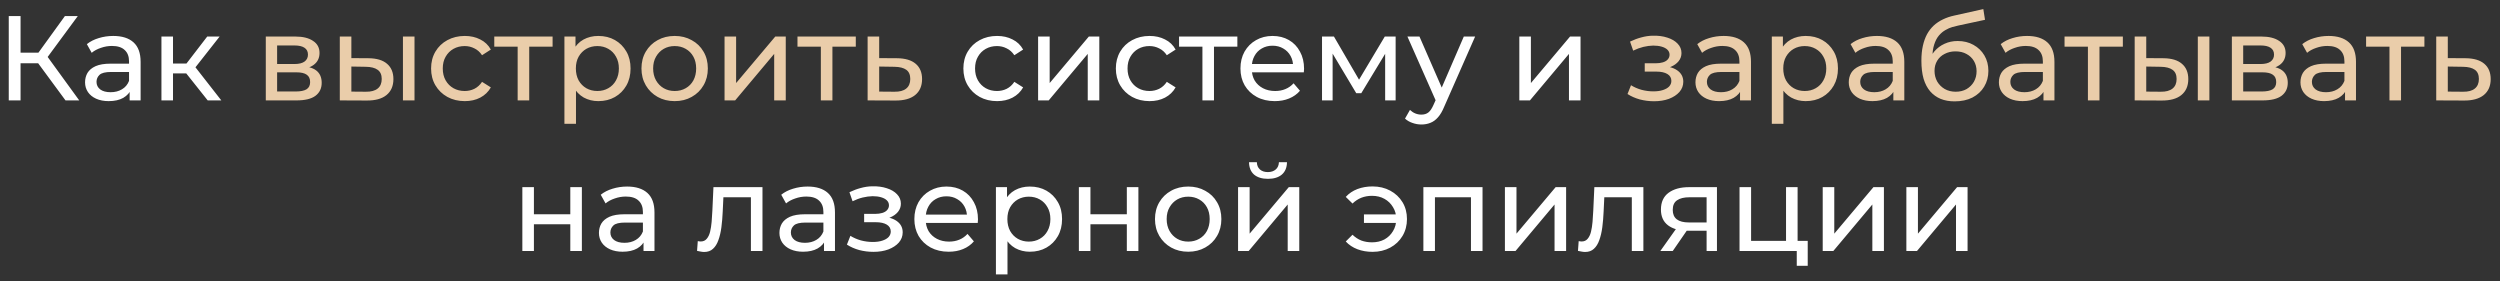
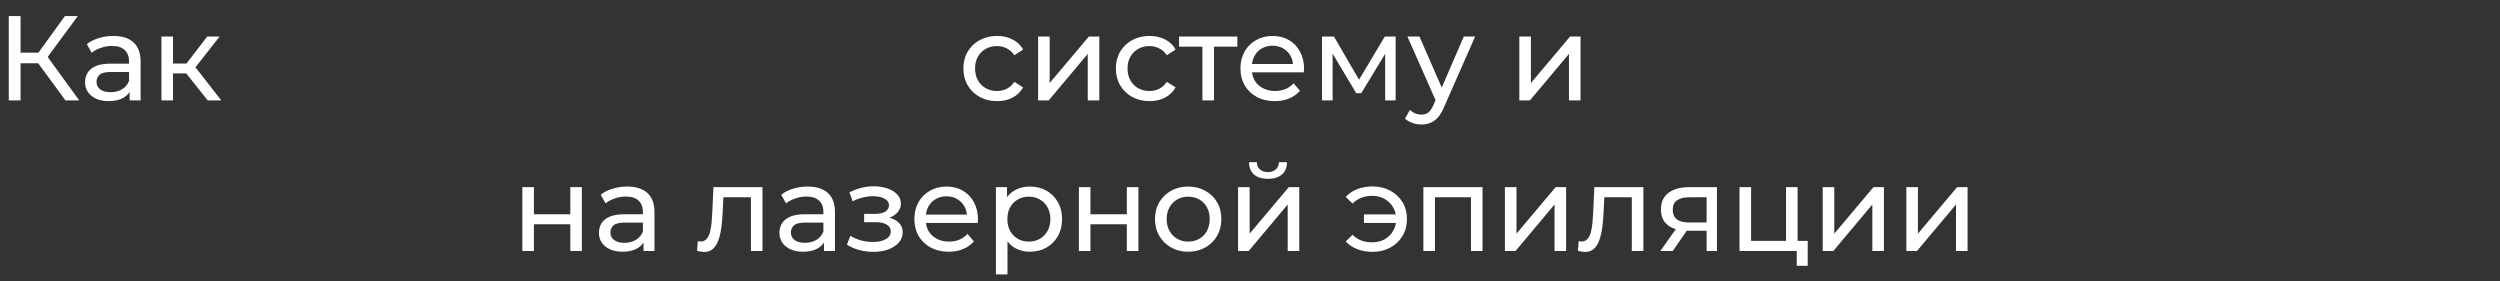
<svg xmlns="http://www.w3.org/2000/svg" width="249" height="28" viewBox="0 0 249 28" fill="none">
  <rect x="0" y="0" width="249" height="28" fill="#333333" stroke="none" />
  <path d="M6.524 10L3.476 5.86L4.448 5.26L7.892 10H6.524ZM0.872 10V1.6H2.048V10H0.872ZM1.688 6.304V5.248H4.412V6.304H1.688ZM4.556 5.932L3.452 5.764L6.464 1.6H7.748L4.556 5.932ZM12.912 10V8.656L12.852 8.404V6.112C12.852 5.624 12.709 5.248 12.421 4.984C12.14 4.712 11.716 4.576 11.149 4.576C10.773 4.576 10.405 4.64 10.044 4.768C9.684 4.888 9.38 5.052 9.132 5.26L8.652 4.396C8.98 4.132 9.372 3.932 9.828 3.796C10.293 3.652 10.777 3.58 11.28 3.58C12.152 3.58 12.825 3.792 13.296 4.216C13.768 4.64 14.005 5.288 14.005 6.16V10H12.912ZM10.825 10.072C10.352 10.072 9.936 9.992 9.576 9.832C9.224 9.672 8.952 9.452 8.76 9.172C8.568 8.884 8.472 8.56 8.472 8.2C8.472 7.856 8.552 7.544 8.712 7.264C8.88 6.984 9.148 6.76 9.516 6.592C9.892 6.424 10.396 6.34 11.028 6.34H13.044V7.168H11.076C10.501 7.168 10.113 7.264 9.912 7.456C9.712 7.648 9.612 7.88 9.612 8.152C9.612 8.464 9.736 8.716 9.984 8.908C10.232 9.092 10.576 9.184 11.017 9.184C11.448 9.184 11.825 9.088 12.145 8.896C12.473 8.704 12.709 8.424 12.852 8.056L13.081 8.848C12.928 9.224 12.661 9.524 12.277 9.748C11.893 9.964 11.409 10.072 10.825 10.072ZM20.687 10L18.227 6.904L19.175 6.328L22.043 10H20.687ZM16.079 10V3.64H17.231V10H16.079ZM16.883 7.312V6.328H18.983V7.312H16.883ZM19.271 6.952L18.203 6.808L20.639 3.64H21.875L19.271 6.952ZM99.312 10.072C98.664 10.072 98.084 9.932 97.572 9.652C97.068 9.372 96.672 8.988 96.384 8.5C96.096 8.012 95.952 7.452 95.952 6.82C95.952 6.188 96.096 5.628 96.384 5.14C96.672 4.652 97.068 4.272 97.572 4C98.084 3.72 98.664 3.58 99.312 3.58C99.888 3.58 100.4 3.696 100.848 3.928C101.304 4.152 101.656 4.488 101.904 4.936L101.028 5.5C100.82 5.188 100.564 4.96 100.26 4.816C99.964 4.664 99.644 4.588 99.3 4.588C98.884 4.588 98.512 4.68 98.184 4.864C97.856 5.048 97.596 5.308 97.404 5.644C97.212 5.972 97.116 6.364 97.116 6.82C97.116 7.276 97.212 7.672 97.404 8.008C97.596 8.344 97.856 8.604 98.184 8.788C98.512 8.972 98.884 9.064 99.3 9.064C99.644 9.064 99.964 8.992 100.26 8.848C100.564 8.696 100.82 8.464 101.028 8.152L101.904 8.704C101.656 9.144 101.304 9.484 100.848 9.724C100.4 9.956 99.888 10.072 99.312 10.072ZM103.395 10V3.64H104.547V8.272L108.447 3.64H109.491V10H108.339V5.368L104.451 10H103.395ZM114.499 10.072C113.851 10.072 113.271 9.932 112.759 9.652C112.255 9.372 111.859 8.988 111.571 8.5C111.283 8.012 111.139 7.452 111.139 6.82C111.139 6.188 111.283 5.628 111.571 5.14C111.859 4.652 112.255 4.272 112.759 4C113.271 3.72 113.851 3.58 114.499 3.58C115.075 3.58 115.587 3.696 116.035 3.928C116.491 4.152 116.843 4.488 117.091 4.936L116.215 5.5C116.007 5.188 115.751 4.96 115.447 4.816C115.151 4.664 114.831 4.588 114.487 4.588C114.071 4.588 113.699 4.68 113.371 4.864C113.043 5.048 112.783 5.308 112.591 5.644C112.399 5.972 112.303 6.364 112.303 6.82C112.303 7.276 112.399 7.672 112.591 8.008C112.783 8.344 113.043 8.604 113.371 8.788C113.699 8.972 114.071 9.064 114.487 9.064C114.831 9.064 115.151 8.992 115.447 8.848C115.751 8.696 116.007 8.464 116.215 8.152L117.091 8.704C116.843 9.144 116.491 9.484 116.035 9.724C115.587 9.956 115.075 10.072 114.499 10.072ZM119.761 10V4.348L120.049 4.648H117.433V3.64H123.241V4.648H120.637L120.913 4.348V10H119.761ZM126.969 10.072C126.289 10.072 125.689 9.932 125.169 9.652C124.657 9.372 124.257 8.988 123.969 8.5C123.689 8.012 123.549 7.452 123.549 6.82C123.549 6.188 123.685 5.628 123.957 5.14C124.237 4.652 124.617 4.272 125.097 4C125.585 3.72 126.133 3.58 126.741 3.58C127.357 3.58 127.901 3.716 128.373 3.988C128.845 4.26 129.213 4.644 129.477 5.14C129.749 5.628 129.885 6.2 129.885 6.856C129.885 6.904 129.881 6.96 129.873 7.024C129.873 7.088 129.869 7.148 129.861 7.204H124.449V6.376H129.261L128.793 6.664C128.801 6.256 128.717 5.892 128.541 5.572C128.365 5.252 128.121 5.004 127.809 4.828C127.505 4.644 127.149 4.552 126.741 4.552C126.341 4.552 125.985 4.644 125.673 4.828C125.361 5.004 125.117 5.256 124.941 5.584C124.765 5.904 124.677 6.272 124.677 6.688V6.88C124.677 7.304 124.773 7.684 124.965 8.02C125.165 8.348 125.441 8.604 125.793 8.788C126.145 8.972 126.549 9.064 127.005 9.064C127.381 9.064 127.721 9 128.025 8.872C128.337 8.744 128.609 8.552 128.841 8.296L129.477 9.04C129.189 9.376 128.829 9.632 128.397 9.808C127.973 9.984 127.497 10.072 126.969 10.072ZM131.673 10V3.64H132.861L135.597 8.344H135.117L137.925 3.64H139.005V10H137.961V4.936L138.153 5.044L135.585 9.28H135.081L132.501 4.96L132.729 4.912V10H131.673ZM141.571 12.4C141.267 12.4 140.971 12.348 140.683 12.244C140.395 12.148 140.147 12.004 139.939 11.812L140.431 10.948C140.591 11.1 140.767 11.216 140.959 11.296C141.151 11.376 141.355 11.416 141.571 11.416C141.851 11.416 142.083 11.344 142.267 11.2C142.451 11.056 142.623 10.8 142.783 10.432L143.179 9.556L143.299 9.412L145.795 3.64H146.923L143.839 10.636C143.655 11.084 143.447 11.436 143.215 11.692C142.991 11.948 142.743 12.128 142.471 12.232C142.199 12.344 141.899 12.4 141.571 12.4ZM143.083 10.204L140.179 3.64H141.379L143.851 9.304L143.083 10.204ZM151.325 10V3.64H152.477V8.272L156.377 3.64H157.421V10H156.269V5.368L152.381 10H151.325ZM52.026 25V18.64H53.178V21.34H56.802V18.64H57.954V25H56.802V22.336H53.178V25H52.026ZM64.094 25V23.656L64.034 23.404V21.112C64.034 20.624 63.89 20.248 63.602 19.984C63.322 19.712 62.898 19.576 62.33 19.576C61.954 19.576 61.586 19.64 61.226 19.768C60.866 19.888 60.562 20.052 60.314 20.26L59.834 19.396C60.162 19.132 60.554 18.932 61.01 18.796C61.474 18.652 61.958 18.58 62.462 18.58C63.334 18.58 64.006 18.792 64.478 19.216C64.95 19.64 65.186 20.288 65.186 21.16V25H64.094ZM62.006 25.072C61.534 25.072 61.118 24.992 60.758 24.832C60.406 24.672 60.134 24.452 59.942 24.172C59.75 23.884 59.654 23.56 59.654 23.2C59.654 22.856 59.734 22.544 59.894 22.264C60.062 21.984 60.33 21.76 60.698 21.592C61.074 21.424 61.578 21.34 62.21 21.34H64.226V22.168H62.258C61.682 22.168 61.294 22.264 61.094 22.456C60.894 22.648 60.794 22.88 60.794 23.152C60.794 23.464 60.918 23.716 61.166 23.908C61.414 24.092 61.758 24.184 62.198 24.184C62.63 24.184 63.006 24.088 63.326 23.896C63.654 23.704 63.89 23.424 64.034 23.056L64.262 23.848C64.11 24.224 63.842 24.524 63.458 24.748C63.074 24.964 62.59 25.072 62.006 25.072ZM69.427 24.988L69.499 24.016C69.555 24.024 69.607 24.032 69.655 24.04C69.703 24.048 69.747 24.052 69.787 24.052C70.043 24.052 70.243 23.964 70.387 23.788C70.539 23.612 70.651 23.38 70.723 23.092C70.795 22.796 70.847 22.464 70.879 22.096C70.911 21.728 70.935 21.36 70.951 20.992L71.059 18.64H75.943V25H74.791V19.312L75.067 19.648H71.803L72.067 19.3L71.983 21.064C71.959 21.624 71.915 22.148 71.851 22.636C71.787 23.124 71.687 23.552 71.551 23.92C71.423 24.288 71.243 24.576 71.011 24.784C70.787 24.992 70.495 25.096 70.135 25.096C70.031 25.096 69.919 25.084 69.799 25.06C69.687 25.044 69.563 25.02 69.427 24.988ZM82.071 25V23.656L82.011 23.404V21.112C82.011 20.624 81.867 20.248 81.579 19.984C81.299 19.712 80.875 19.576 80.307 19.576C79.931 19.576 79.563 19.64 79.203 19.768C78.843 19.888 78.539 20.052 78.291 20.26L77.811 19.396C78.139 19.132 78.531 18.932 78.987 18.796C79.451 18.652 79.935 18.58 80.439 18.58C81.311 18.58 81.983 18.792 82.455 19.216C82.927 19.64 83.163 20.288 83.163 21.16V25H82.071ZM79.983 25.072C79.511 25.072 79.095 24.992 78.735 24.832C78.383 24.672 78.111 24.452 77.919 24.172C77.727 23.884 77.631 23.56 77.631 23.2C77.631 22.856 77.711 22.544 77.871 22.264C78.039 21.984 78.307 21.76 78.675 21.592C79.051 21.424 79.555 21.34 80.187 21.34H82.203V22.168H80.235C79.659 22.168 79.271 22.264 79.071 22.456C78.871 22.648 78.771 22.88 78.771 23.152C78.771 23.464 78.895 23.716 79.143 23.908C79.391 24.092 79.735 24.184 80.175 24.184C80.607 24.184 80.983 24.088 81.303 23.896C81.631 23.704 81.867 23.424 82.011 23.056L82.239 23.848C82.087 24.224 81.819 24.524 81.435 24.748C81.051 24.964 80.567 25.072 79.983 25.072ZM86.992 25.084C86.512 25.084 86.04 25.024 85.576 24.904C85.12 24.776 84.712 24.596 84.352 24.364L84.7 23.488C85.004 23.68 85.352 23.832 85.744 23.944C86.136 24.048 86.532 24.1 86.932 24.1C87.3 24.1 87.616 24.056 87.88 23.968C88.152 23.88 88.36 23.76 88.504 23.608C88.648 23.448 88.72 23.264 88.72 23.056C88.72 22.76 88.588 22.532 88.324 22.372C88.06 22.212 87.692 22.132 87.22 22.132H86.068V21.304H87.148C87.428 21.304 87.672 21.272 87.88 21.208C88.088 21.144 88.248 21.048 88.36 20.92C88.48 20.784 88.54 20.628 88.54 20.452C88.54 20.26 88.472 20.096 88.336 19.96C88.2 19.824 88.008 19.72 87.76 19.648C87.52 19.576 87.236 19.54 86.908 19.54C86.588 19.548 86.26 19.592 85.924 19.672C85.596 19.752 85.26 19.876 84.916 20.044L84.604 19.144C84.988 18.96 85.364 18.82 85.732 18.724C86.108 18.62 86.48 18.564 86.848 18.556C87.4 18.54 87.892 18.604 88.324 18.748C88.756 18.884 89.096 19.084 89.344 19.348C89.6 19.612 89.728 19.924 89.728 20.284C89.728 20.588 89.632 20.86 89.44 21.1C89.248 21.332 88.992 21.516 88.672 21.652C88.352 21.788 87.984 21.856 87.568 21.856L87.616 21.58C88.328 21.58 88.888 21.72 89.296 22C89.704 22.28 89.908 22.66 89.908 23.14C89.908 23.524 89.78 23.864 89.524 24.16C89.268 24.448 88.92 24.676 88.48 24.844C88.048 25.004 87.552 25.084 86.992 25.084ZM94.491 25.072C93.811 25.072 93.211 24.932 92.691 24.652C92.179 24.372 91.779 23.988 91.491 23.5C91.211 23.012 91.071 22.452 91.071 21.82C91.071 21.188 91.207 20.628 91.479 20.14C91.759 19.652 92.139 19.272 92.619 19C93.107 18.72 93.655 18.58 94.263 18.58C94.879 18.58 95.423 18.716 95.895 18.988C96.367 19.26 96.735 19.644 96.999 20.14C97.271 20.628 97.407 21.2 97.407 21.856C97.407 21.904 97.403 21.96 97.395 22.024C97.395 22.088 97.391 22.148 97.383 22.204H91.971V21.376H96.783L96.315 21.664C96.323 21.256 96.239 20.892 96.063 20.572C95.887 20.252 95.643 20.004 95.331 19.828C95.027 19.644 94.671 19.552 94.263 19.552C93.863 19.552 93.507 19.644 93.195 19.828C92.883 20.004 92.639 20.256 92.463 20.584C92.287 20.904 92.199 21.272 92.199 21.688V21.88C92.199 22.304 92.295 22.684 92.487 23.02C92.687 23.348 92.963 23.604 93.315 23.788C93.667 23.972 94.071 24.064 94.527 24.064C94.903 24.064 95.243 24 95.547 23.872C95.859 23.744 96.131 23.552 96.363 23.296L96.999 24.04C96.711 24.376 96.351 24.632 95.919 24.808C95.495 24.984 95.019 25.072 94.491 25.072ZM102.566 25.072C102.038 25.072 101.554 24.952 101.114 24.712C100.682 24.464 100.334 24.1 100.07 23.62C99.814 23.14 99.686 22.54 99.686 21.82C99.686 21.1 99.81 20.5 100.058 20.02C100.314 19.54 100.658 19.18 101.09 18.94C101.53 18.7 102.022 18.58 102.566 18.58C103.19 18.58 103.742 18.716 104.222 18.988C104.702 19.26 105.082 19.64 105.362 20.128C105.642 20.608 105.782 21.172 105.782 21.82C105.782 22.468 105.642 23.036 105.362 23.524C105.082 24.012 104.702 24.392 104.222 24.664C103.742 24.936 103.19 25.072 102.566 25.072ZM99.194 27.328V18.64H100.298V20.356L100.226 21.832L100.346 23.308V27.328H99.194ZM102.47 24.064C102.878 24.064 103.242 23.972 103.562 23.788C103.89 23.604 104.146 23.344 104.33 23.008C104.522 22.664 104.618 22.268 104.618 21.82C104.618 21.364 104.522 20.972 104.33 20.644C104.146 20.308 103.89 20.048 103.562 19.864C103.242 19.68 102.878 19.588 102.47 19.588C102.07 19.588 101.706 19.68 101.378 19.864C101.058 20.048 100.802 20.308 100.61 20.644C100.426 20.972 100.334 21.364 100.334 21.82C100.334 22.268 100.426 22.664 100.61 23.008C100.802 23.344 101.058 23.604 101.378 23.788C101.706 23.972 102.07 24.064 102.47 24.064ZM107.456 25V18.64H108.608V21.34H112.232V18.64H113.384V25H112.232V22.336H108.608V25H107.456ZM118.348 25.072C117.708 25.072 117.14 24.932 116.644 24.652C116.148 24.372 115.756 23.988 115.468 23.5C115.18 23.004 115.036 22.444 115.036 21.82C115.036 21.188 115.18 20.628 115.468 20.14C115.756 19.652 116.148 19.272 116.644 19C117.14 18.72 117.708 18.58 118.348 18.58C118.98 18.58 119.544 18.72 120.04 19C120.544 19.272 120.936 19.652 121.216 20.14C121.504 20.62 121.648 21.18 121.648 21.82C121.648 22.452 121.504 23.012 121.216 23.5C120.936 23.988 120.544 24.372 120.04 24.652C119.544 24.932 118.98 25.072 118.348 25.072ZM118.348 24.064C118.756 24.064 119.12 23.972 119.44 23.788C119.768 23.604 120.024 23.344 120.208 23.008C120.392 22.664 120.484 22.268 120.484 21.82C120.484 21.364 120.392 20.972 120.208 20.644C120.024 20.308 119.768 20.048 119.44 19.864C119.12 19.68 118.756 19.588 118.348 19.588C117.94 19.588 117.576 19.68 117.256 19.864C116.936 20.048 116.68 20.308 116.488 20.644C116.296 20.972 116.2 21.364 116.2 21.82C116.2 22.268 116.296 22.664 116.488 23.008C116.68 23.344 116.936 23.604 117.256 23.788C117.576 23.972 117.94 24.064 118.348 24.064ZM123.311 25V18.64H124.463V23.272L128.363 18.64H129.407V25H128.255V20.368L124.367 25H123.311ZM126.287 17.812C125.703 17.812 125.243 17.672 124.907 17.392C124.579 17.104 124.411 16.692 124.403 16.156H125.183C125.191 16.46 125.291 16.7 125.483 16.876C125.683 17.052 125.947 17.14 126.275 17.14C126.603 17.14 126.867 17.052 127.067 16.876C127.267 16.7 127.371 16.46 127.379 16.156H128.183C128.175 16.692 128.003 17.104 127.667 17.392C127.331 17.672 126.871 17.812 126.287 17.812ZM135.85 22.204V21.352H139.414V22.204H135.85ZM136.702 18.568C137.358 18.568 137.946 18.708 138.466 18.988C138.986 19.268 139.394 19.652 139.69 20.14C139.986 20.628 140.134 21.188 140.134 21.82C140.134 22.444 139.986 23.004 139.69 23.5C139.394 23.996 138.986 24.384 138.466 24.664C137.946 24.944 137.358 25.084 136.702 25.084C136.158 25.084 135.654 24.996 135.19 24.82C134.734 24.644 134.35 24.388 134.038 24.052L134.71 23.38C134.974 23.636 135.266 23.828 135.586 23.956C135.914 24.076 136.27 24.136 136.654 24.136C137.118 24.136 137.53 24.04 137.89 23.848C138.25 23.648 138.534 23.372 138.742 23.02C138.958 22.668 139.066 22.268 139.066 21.82C139.066 21.372 138.958 20.976 138.742 20.632C138.534 20.28 138.25 20.004 137.89 19.804C137.53 19.604 137.118 19.504 136.654 19.504C136.27 19.504 135.914 19.568 135.586 19.696C135.266 19.824 134.974 20.016 134.71 20.272L134.038 19.612C134.35 19.268 134.734 19.008 135.19 18.832C135.654 18.656 136.158 18.568 136.702 18.568ZM141.768 25V18.64H147.66V25H146.508V19.36L146.784 19.648H142.644L142.92 19.36V25H141.768ZM149.889 25V18.64H151.041V23.272L154.941 18.64H155.985V25H154.833V20.368L150.945 25H149.889ZM157.165 24.988L157.237 24.016C157.293 24.024 157.345 24.032 157.393 24.04C157.441 24.048 157.485 24.052 157.525 24.052C157.781 24.052 157.981 23.964 158.125 23.788C158.277 23.612 158.389 23.38 158.461 23.092C158.533 22.796 158.585 22.464 158.617 22.096C158.649 21.728 158.673 21.36 158.689 20.992L158.797 18.64H163.681V25H162.529V19.312L162.805 19.648H159.541L159.805 19.3L159.721 21.064C159.697 21.624 159.653 22.148 159.589 22.636C159.525 23.124 159.425 23.552 159.289 23.92C159.161 24.288 158.981 24.576 158.749 24.784C158.525 24.992 158.233 25.096 157.873 25.096C157.769 25.096 157.657 25.084 157.537 25.06C157.425 25.044 157.301 25.02 157.165 24.988ZM169.977 25V22.768L170.157 22.984H168.129C167.281 22.984 166.617 22.804 166.137 22.444C165.665 22.084 165.429 21.56 165.429 20.872C165.429 20.136 165.681 19.58 166.185 19.204C166.697 18.828 167.377 18.64 168.225 18.64H171.009V25H169.977ZM165.369 25L167.097 22.564H168.285L166.605 25H165.369ZM169.977 22.408V19.324L170.157 19.648H168.261C167.733 19.648 167.325 19.748 167.037 19.948C166.749 20.14 166.605 20.46 166.605 20.908C166.605 21.74 167.141 22.156 168.213 22.156H170.157L169.977 22.408ZM173.257 25V18.64H174.409V23.992H177.889V18.64H179.041V25H173.257ZM178.957 26.476V24.94L179.245 25H177.889V23.992H180.049V26.476H178.957ZM181.542 25V18.64H182.694V23.272L186.594 18.64H187.638V25H186.486V20.368L182.598 25H181.542ZM189.874 25V18.64H191.026V23.272L194.926 18.64H195.97V25H194.818V20.368L190.93 25H189.874Z" fill="white" />
-   <path d="M26.473 10V3.64H29.425C30.169 3.64 30.753 3.784 31.177 4.072C31.609 4.352 31.825 4.752 31.825 5.272C31.825 5.792 31.621 6.196 31.213 6.484C30.813 6.764 30.281 6.904 29.617 6.904L29.797 6.592C30.557 6.592 31.121 6.732 31.489 7.012C31.857 7.292 32.041 7.704 32.041 8.248C32.041 8.8 31.833 9.232 31.417 9.544C31.009 9.848 30.381 10 29.533 10H26.473ZM27.601 9.112H29.449C29.929 9.112 30.289 9.04 30.529 8.896C30.769 8.744 30.889 8.504 30.889 8.176C30.889 7.84 30.777 7.596 30.553 7.444C30.337 7.284 29.993 7.204 29.521 7.204H27.601V9.112ZM27.601 6.376H29.329C29.769 6.376 30.101 6.296 30.325 6.136C30.557 5.968 30.673 5.736 30.673 5.44C30.673 5.136 30.557 4.908 30.325 4.756C30.101 4.604 29.769 4.528 29.329 4.528H27.601V6.376ZM40.133 10V3.64H41.285V10H40.133ZM36.712 5.8C37.52 5.808 38.133 5.992 38.548 6.352C38.972 6.712 39.184 7.22 39.184 7.876C39.184 8.564 38.953 9.096 38.489 9.472C38.032 9.84 37.377 10.02 36.52 10.012L33.844 10V3.64H34.996V5.788L36.712 5.8ZM36.437 9.136C36.949 9.144 37.34 9.04 37.612 8.824C37.885 8.608 38.02 8.288 38.02 7.864C38.02 7.448 37.885 7.144 37.612 6.952C37.349 6.76 36.956 6.66 36.437 6.652L34.996 6.628V9.124L36.437 9.136ZM46.296 10.072C45.648 10.072 45.068 9.932 44.556 9.652C44.052 9.372 43.656 8.988 43.368 8.5C43.08 8.012 42.936 7.452 42.936 6.82C42.936 6.188 43.08 5.628 43.368 5.14C43.656 4.652 44.052 4.272 44.556 4C45.068 3.72 45.648 3.58 46.296 3.58C46.872 3.58 47.384 3.696 47.832 3.928C48.288 4.152 48.64 4.488 48.888 4.936L48.012 5.5C47.804 5.188 47.548 4.96 47.244 4.816C46.948 4.664 46.628 4.588 46.284 4.588C45.868 4.588 45.496 4.68 45.168 4.864C44.84 5.048 44.58 5.308 44.388 5.644C44.196 5.972 44.1 6.364 44.1 6.82C44.1 7.276 44.196 7.672 44.388 8.008C44.58 8.344 44.84 8.604 45.168 8.788C45.496 8.972 45.868 9.064 46.284 9.064C46.628 9.064 46.948 8.992 47.244 8.848C47.548 8.696 47.804 8.464 48.012 8.152L48.888 8.704C48.64 9.144 48.288 9.484 47.832 9.724C47.384 9.956 46.872 10.072 46.296 10.072ZM51.558 10V4.348L51.846 4.648H49.23V3.64H55.038V4.648H52.434L52.71 4.348V10H51.558ZM59.588 10.072C59.06 10.072 58.576 9.952 58.136 9.712C57.704 9.464 57.356 9.1 57.092 8.62C56.836 8.14 56.708 7.54 56.708 6.82C56.708 6.1 56.832 5.5 57.08 5.02C57.336 4.54 57.68 4.18 58.112 3.94C58.552 3.7 59.044 3.58 59.588 3.58C60.212 3.58 60.764 3.716 61.244 3.988C61.724 4.26 62.104 4.64 62.384 5.128C62.664 5.608 62.804 6.172 62.804 6.82C62.804 7.468 62.664 8.036 62.384 8.524C62.104 9.012 61.724 9.392 61.244 9.664C60.764 9.936 60.212 10.072 59.588 10.072ZM56.216 12.328V3.64H57.32V5.356L57.248 6.832L57.368 8.308V12.328H56.216ZM59.492 9.064C59.9 9.064 60.264 8.972 60.584 8.788C60.912 8.604 61.168 8.344 61.352 8.008C61.544 7.664 61.64 7.268 61.64 6.82C61.64 6.364 61.544 5.972 61.352 5.644C61.168 5.308 60.912 5.048 60.584 4.864C60.264 4.68 59.9 4.588 59.492 4.588C59.092 4.588 58.728 4.68 58.4 4.864C58.08 5.048 57.824 5.308 57.632 5.644C57.448 5.972 57.356 6.364 57.356 6.82C57.356 7.268 57.448 7.664 57.632 8.008C57.824 8.344 58.08 8.604 58.4 8.788C58.728 8.972 59.092 9.064 59.492 9.064ZM67.201 10.072C66.561 10.072 65.993 9.932 65.497 9.652C65.001 9.372 64.609 8.988 64.321 8.5C64.033 8.004 63.889 7.444 63.889 6.82C63.889 6.188 64.033 5.628 64.321 5.14C64.609 4.652 65.001 4.272 65.497 4C65.993 3.72 66.561 3.58 67.201 3.58C67.833 3.58 68.397 3.72 68.893 4C69.397 4.272 69.789 4.652 70.069 5.14C70.357 5.62 70.501 6.18 70.501 6.82C70.501 7.452 70.357 8.012 70.069 8.5C69.789 8.988 69.397 9.372 68.893 9.652C68.397 9.932 67.833 10.072 67.201 10.072ZM67.201 9.064C67.609 9.064 67.973 8.972 68.293 8.788C68.621 8.604 68.877 8.344 69.061 8.008C69.245 7.664 69.337 7.268 69.337 6.82C69.337 6.364 69.245 5.972 69.061 5.644C68.877 5.308 68.621 5.048 68.293 4.864C67.973 4.68 67.609 4.588 67.201 4.588C66.793 4.588 66.429 4.68 66.109 4.864C65.789 5.048 65.533 5.308 65.341 5.644C65.149 5.972 65.053 6.364 65.053 6.82C65.053 7.268 65.149 7.664 65.341 8.008C65.533 8.344 65.789 8.604 66.109 8.788C66.429 8.972 66.793 9.064 67.201 9.064ZM72.165 10V3.64H73.317V8.272L77.217 3.64H78.261V10H77.109V5.368L73.221 10H72.165ZM81.757 10V4.348L82.045 4.648H79.429V3.64H85.237V4.648H82.633L82.909 4.348V10H81.757ZM89.355 5.8C90.163 5.808 90.779 5.992 91.203 6.352C91.627 6.712 91.839 7.22 91.839 7.876C91.839 8.564 91.607 9.096 91.143 9.472C90.679 9.84 90.023 10.02 89.175 10.012L86.415 10V3.64H87.567V5.788L89.355 5.8ZM89.079 9.136C89.599 9.144 89.991 9.04 90.255 8.824C90.527 8.608 90.663 8.288 90.663 7.864C90.663 7.448 90.531 7.144 90.267 6.952C90.003 6.76 89.607 6.66 89.079 6.652L87.567 6.628V9.124L89.079 9.136ZM164.74 10.084C164.26 10.084 163.788 10.024 163.324 9.904C162.868 9.776 162.46 9.596 162.1 9.364L162.448 8.488C162.752 8.68 163.1 8.832 163.492 8.944C163.884 9.048 164.28 9.1 164.68 9.1C165.048 9.1 165.364 9.056 165.628 8.968C165.9 8.88 166.108 8.76 166.252 8.608C166.396 8.448 166.468 8.264 166.468 8.056C166.468 7.76 166.336 7.532 166.072 7.372C165.808 7.212 165.44 7.132 164.968 7.132H163.816V6.304H164.896C165.176 6.304 165.42 6.272 165.628 6.208C165.836 6.144 165.996 6.048 166.108 5.92C166.228 5.784 166.288 5.628 166.288 5.452C166.288 5.26 166.22 5.096 166.084 4.96C165.948 4.824 165.756 4.72 165.508 4.648C165.268 4.576 164.984 4.54 164.656 4.54C164.336 4.548 164.008 4.592 163.672 4.672C163.344 4.752 163.008 4.876 162.664 5.044L162.352 4.144C162.736 3.96 163.112 3.82 163.48 3.724C163.856 3.62 164.228 3.564 164.596 3.556C165.148 3.54 165.64 3.604 166.072 3.748C166.504 3.884 166.844 4.084 167.092 4.348C167.348 4.612 167.476 4.924 167.476 5.284C167.476 5.588 167.38 5.86 167.188 6.1C166.996 6.332 166.74 6.516 166.42 6.652C166.1 6.788 165.732 6.856 165.316 6.856L165.364 6.58C166.076 6.58 166.636 6.72 167.044 7C167.452 7.28 167.656 7.66 167.656 8.14C167.656 8.524 167.528 8.864 167.272 9.16C167.016 9.448 166.668 9.676 166.228 9.844C165.796 10.004 165.3 10.084 164.74 10.084ZM173.307 10V8.656L173.247 8.404V6.112C173.247 5.624 173.103 5.248 172.815 4.984C172.535 4.712 172.111 4.576 171.543 4.576C171.167 4.576 170.799 4.64 170.439 4.768C170.079 4.888 169.775 5.052 169.527 5.26L169.047 4.396C169.375 4.132 169.767 3.932 170.223 3.796C170.687 3.652 171.171 3.58 171.675 3.58C172.547 3.58 173.219 3.792 173.691 4.216C174.163 4.64 174.399 5.288 174.399 6.16V10H173.307ZM171.219 10.072C170.747 10.072 170.331 9.992 169.971 9.832C169.619 9.672 169.347 9.452 169.155 9.172C168.963 8.884 168.867 8.56 168.867 8.2C168.867 7.856 168.947 7.544 169.107 7.264C169.275 6.984 169.543 6.76 169.911 6.592C170.287 6.424 170.791 6.34 171.423 6.34H173.439V7.168H171.471C170.895 7.168 170.507 7.264 170.307 7.456C170.107 7.648 170.007 7.88 170.007 8.152C170.007 8.464 170.131 8.716 170.379 8.908C170.627 9.092 170.971 9.184 171.411 9.184C171.843 9.184 172.219 9.088 172.539 8.896C172.867 8.704 173.103 8.424 173.247 8.056L173.475 8.848C173.323 9.224 173.055 9.524 172.671 9.748C172.287 9.964 171.803 10.072 171.219 10.072ZM179.845 10.072C179.317 10.072 178.833 9.952 178.393 9.712C177.961 9.464 177.613 9.1 177.349 8.62C177.093 8.14 176.965 7.54 176.965 6.82C176.965 6.1 177.089 5.5 177.337 5.02C177.593 4.54 177.937 4.18 178.369 3.94C178.809 3.7 179.301 3.58 179.845 3.58C180.469 3.58 181.021 3.716 181.501 3.988C181.981 4.26 182.361 4.64 182.641 5.128C182.921 5.608 183.061 6.172 183.061 6.82C183.061 7.468 182.921 8.036 182.641 8.524C182.361 9.012 181.981 9.392 181.501 9.664C181.021 9.936 180.469 10.072 179.845 10.072ZM176.473 12.328V3.64H177.577V5.356L177.505 6.832L177.625 8.308V12.328H176.473ZM179.749 9.064C180.157 9.064 180.521 8.972 180.841 8.788C181.169 8.604 181.425 8.344 181.609 8.008C181.801 7.664 181.897 7.268 181.897 6.82C181.897 6.364 181.801 5.972 181.609 5.644C181.425 5.308 181.169 5.048 180.841 4.864C180.521 4.68 180.157 4.588 179.749 4.588C179.349 4.588 178.985 4.68 178.657 4.864C178.337 5.048 178.081 5.308 177.889 5.644C177.705 5.972 177.613 6.364 177.613 6.82C177.613 7.268 177.705 7.664 177.889 8.008C178.081 8.344 178.337 8.604 178.657 8.788C178.985 8.972 179.349 9.064 179.749 9.064ZM188.577 10V8.656L188.517 8.404V6.112C188.517 5.624 188.373 5.248 188.085 4.984C187.805 4.712 187.381 4.576 186.813 4.576C186.437 4.576 186.069 4.64 185.709 4.768C185.349 4.888 185.045 5.052 184.797 5.26L184.317 4.396C184.645 4.132 185.037 3.932 185.493 3.796C185.957 3.652 186.441 3.58 186.945 3.58C187.817 3.58 188.489 3.792 188.961 4.216C189.433 4.64 189.669 5.288 189.669 6.16V10H188.577ZM186.489 10.072C186.017 10.072 185.601 9.992 185.241 9.832C184.889 9.672 184.617 9.452 184.425 9.172C184.233 8.884 184.137 8.56 184.137 8.2C184.137 7.856 184.217 7.544 184.377 7.264C184.545 6.984 184.813 6.76 185.181 6.592C185.557 6.424 186.061 6.34 186.693 6.34H188.709V7.168H186.741C186.165 7.168 185.777 7.264 185.577 7.456C185.377 7.648 185.277 7.88 185.277 8.152C185.277 8.464 185.401 8.716 185.649 8.908C185.897 9.092 186.241 9.184 186.681 9.184C187.113 9.184 187.489 9.088 187.809 8.896C188.137 8.704 188.373 8.424 188.517 8.056L188.745 8.848C188.593 9.224 188.325 9.524 187.941 9.748C187.557 9.964 187.073 10.072 186.489 10.072ZM194.683 10.096C194.155 10.096 193.687 10.012 193.279 9.844C192.879 9.676 192.535 9.428 192.247 9.1C191.959 8.764 191.739 8.344 191.587 7.84C191.443 7.328 191.371 6.728 191.371 6.04C191.371 5.496 191.419 5.008 191.515 4.576C191.611 4.144 191.747 3.76 191.923 3.424C192.107 3.088 192.331 2.796 192.595 2.548C192.867 2.3 193.171 2.096 193.507 1.936C193.851 1.768 194.227 1.64 194.635 1.552L197.539 0.904L197.707 1.972L195.031 2.548C194.871 2.58 194.679 2.628 194.455 2.692C194.231 2.756 194.003 2.856 193.771 2.992C193.539 3.12 193.323 3.3 193.123 3.532C192.923 3.764 192.763 4.068 192.643 4.444C192.523 4.812 192.463 5.268 192.463 5.812C192.463 5.964 192.467 6.08 192.475 6.16C192.483 6.24 192.491 6.32 192.499 6.4C192.515 6.48 192.527 6.6 192.535 6.76L192.055 6.268C192.183 5.828 192.387 5.444 192.667 5.116C192.947 4.788 193.283 4.536 193.675 4.36C194.075 4.176 194.511 4.084 194.983 4.084C195.575 4.084 196.099 4.212 196.555 4.468C197.019 4.724 197.383 5.076 197.647 5.524C197.911 5.972 198.043 6.484 198.043 7.06C198.043 7.644 197.903 8.168 197.623 8.632C197.351 9.088 196.963 9.448 196.459 9.712C195.955 9.968 195.363 10.096 194.683 10.096ZM194.791 9.136C195.199 9.136 195.559 9.048 195.871 8.872C196.183 8.688 196.427 8.444 196.603 8.14C196.779 7.828 196.867 7.48 196.867 7.096C196.867 6.712 196.779 6.372 196.603 6.076C196.427 5.78 196.183 5.548 195.871 5.38C195.559 5.204 195.191 5.116 194.767 5.116C194.367 5.116 194.007 5.2 193.687 5.368C193.367 5.528 193.119 5.756 192.943 6.052C192.767 6.34 192.679 6.676 192.679 7.06C192.679 7.444 192.767 7.796 192.943 8.116C193.127 8.428 193.375 8.676 193.687 8.86C194.007 9.044 194.375 9.136 194.791 9.136ZM203.53 10V8.656L203.47 8.404V6.112C203.47 5.624 203.326 5.248 203.038 4.984C202.758 4.712 202.334 4.576 201.766 4.576C201.39 4.576 201.022 4.64 200.662 4.768C200.302 4.888 199.998 5.052 199.75 5.26L199.27 4.396C199.598 4.132 199.99 3.932 200.446 3.796C200.91 3.652 201.394 3.58 201.898 3.58C202.77 3.58 203.442 3.792 203.914 4.216C204.386 4.64 204.622 5.288 204.622 6.16V10H203.53ZM201.442 10.072C200.97 10.072 200.554 9.992 200.194 9.832C199.842 9.672 199.57 9.452 199.378 9.172C199.186 8.884 199.09 8.56 199.09 8.2C199.09 7.856 199.17 7.544 199.33 7.264C199.498 6.984 199.766 6.76 200.134 6.592C200.51 6.424 201.014 6.34 201.646 6.34H203.662V7.168H201.694C201.118 7.168 200.73 7.264 200.53 7.456C200.33 7.648 200.23 7.88 200.23 8.152C200.23 8.464 200.354 8.716 200.602 8.908C200.85 9.092 201.194 9.184 201.634 9.184C202.066 9.184 202.442 9.088 202.762 8.896C203.09 8.704 203.326 8.424 203.47 8.056L203.698 8.848C203.546 9.224 203.278 9.524 202.894 9.748C202.51 9.964 202.026 10.072 201.442 10.072ZM207.956 10V4.348L208.244 4.648H205.628V3.64H211.436V4.648H208.832L209.108 4.348V10H207.956ZM218.902 10V3.64H220.054V10H218.902ZM215.482 5.8C216.29 5.808 216.902 5.992 217.318 6.352C217.742 6.712 217.954 7.22 217.954 7.876C217.954 8.564 217.722 9.096 217.258 9.472C216.802 9.84 216.146 10.02 215.29 10.012L212.614 10V3.64H213.766V5.788L215.482 5.8ZM215.206 9.136C215.718 9.144 216.11 9.04 216.382 8.824C216.654 8.608 216.79 8.288 216.79 7.864C216.79 7.448 216.654 7.144 216.382 6.952C216.118 6.76 215.726 6.66 215.206 6.652L213.766 6.628V9.124L215.206 9.136ZM222.294 10V3.64H225.246C225.99 3.64 226.574 3.784 226.998 4.072C227.43 4.352 227.646 4.752 227.646 5.272C227.646 5.792 227.442 6.196 227.034 6.484C226.634 6.764 226.102 6.904 225.438 6.904L225.618 6.592C226.378 6.592 226.942 6.732 227.31 7.012C227.678 7.292 227.862 7.704 227.862 8.248C227.862 8.8 227.654 9.232 227.238 9.544C226.83 9.848 226.202 10 225.354 10H222.294ZM223.422 9.112H225.27C225.75 9.112 226.11 9.04 226.35 8.896C226.59 8.744 226.71 8.504 226.71 8.176C226.71 7.84 226.598 7.596 226.374 7.444C226.158 7.284 225.814 7.204 225.342 7.204H223.422V9.112ZM223.422 6.376H225.15C225.59 6.376 225.922 6.296 226.146 6.136C226.378 5.968 226.494 5.736 226.494 5.44C226.494 5.136 226.378 4.908 226.146 4.756C225.922 4.604 225.59 4.528 225.15 4.528H223.422V6.376ZM233.565 10V8.656L233.505 8.404V6.112C233.505 5.624 233.361 5.248 233.073 4.984C232.793 4.712 232.369 4.576 231.801 4.576C231.425 4.576 231.057 4.64 230.697 4.768C230.337 4.888 230.033 5.052 229.785 5.26L229.305 4.396C229.633 4.132 230.025 3.932 230.481 3.796C230.945 3.652 231.429 3.58 231.933 3.58C232.805 3.58 233.477 3.792 233.949 4.216C234.421 4.64 234.657 5.288 234.657 6.16V10H233.565ZM231.477 10.072C231.005 10.072 230.589 9.992 230.229 9.832C229.877 9.672 229.605 9.452 229.413 9.172C229.221 8.884 229.125 8.56 229.125 8.2C229.125 7.856 229.205 7.544 229.365 7.264C229.533 6.984 229.801 6.76 230.169 6.592C230.545 6.424 231.049 6.34 231.681 6.34H233.697V7.168H231.729C231.153 7.168 230.765 7.264 230.565 7.456C230.365 7.648 230.265 7.88 230.265 8.152C230.265 8.464 230.389 8.716 230.637 8.908C230.885 9.092 231.229 9.184 231.669 9.184C232.101 9.184 232.477 9.088 232.797 8.896C233.125 8.704 233.361 8.424 233.505 8.056L233.733 8.848C233.581 9.224 233.313 9.524 232.929 9.748C232.545 9.964 232.061 10.072 231.477 10.072ZM237.991 10V4.348L238.279 4.648H235.663V3.64H241.471V4.648H238.867L239.143 4.348V10H237.991ZM245.589 5.8C246.397 5.808 247.013 5.992 247.437 6.352C247.861 6.712 248.073 7.22 248.073 7.876C248.073 8.564 247.841 9.096 247.377 9.472C246.913 9.84 246.257 10.02 245.409 10.012L242.649 10V3.64H243.801V5.788L245.589 5.8ZM245.313 9.136C245.833 9.144 246.225 9.04 246.489 8.824C246.761 8.608 246.897 8.288 246.897 7.864C246.897 7.448 246.765 7.144 246.501 6.952C246.237 6.76 245.841 6.66 245.313 6.652L243.801 6.628V9.124L245.313 9.136Z" fill="#EACDAA" />
</svg>